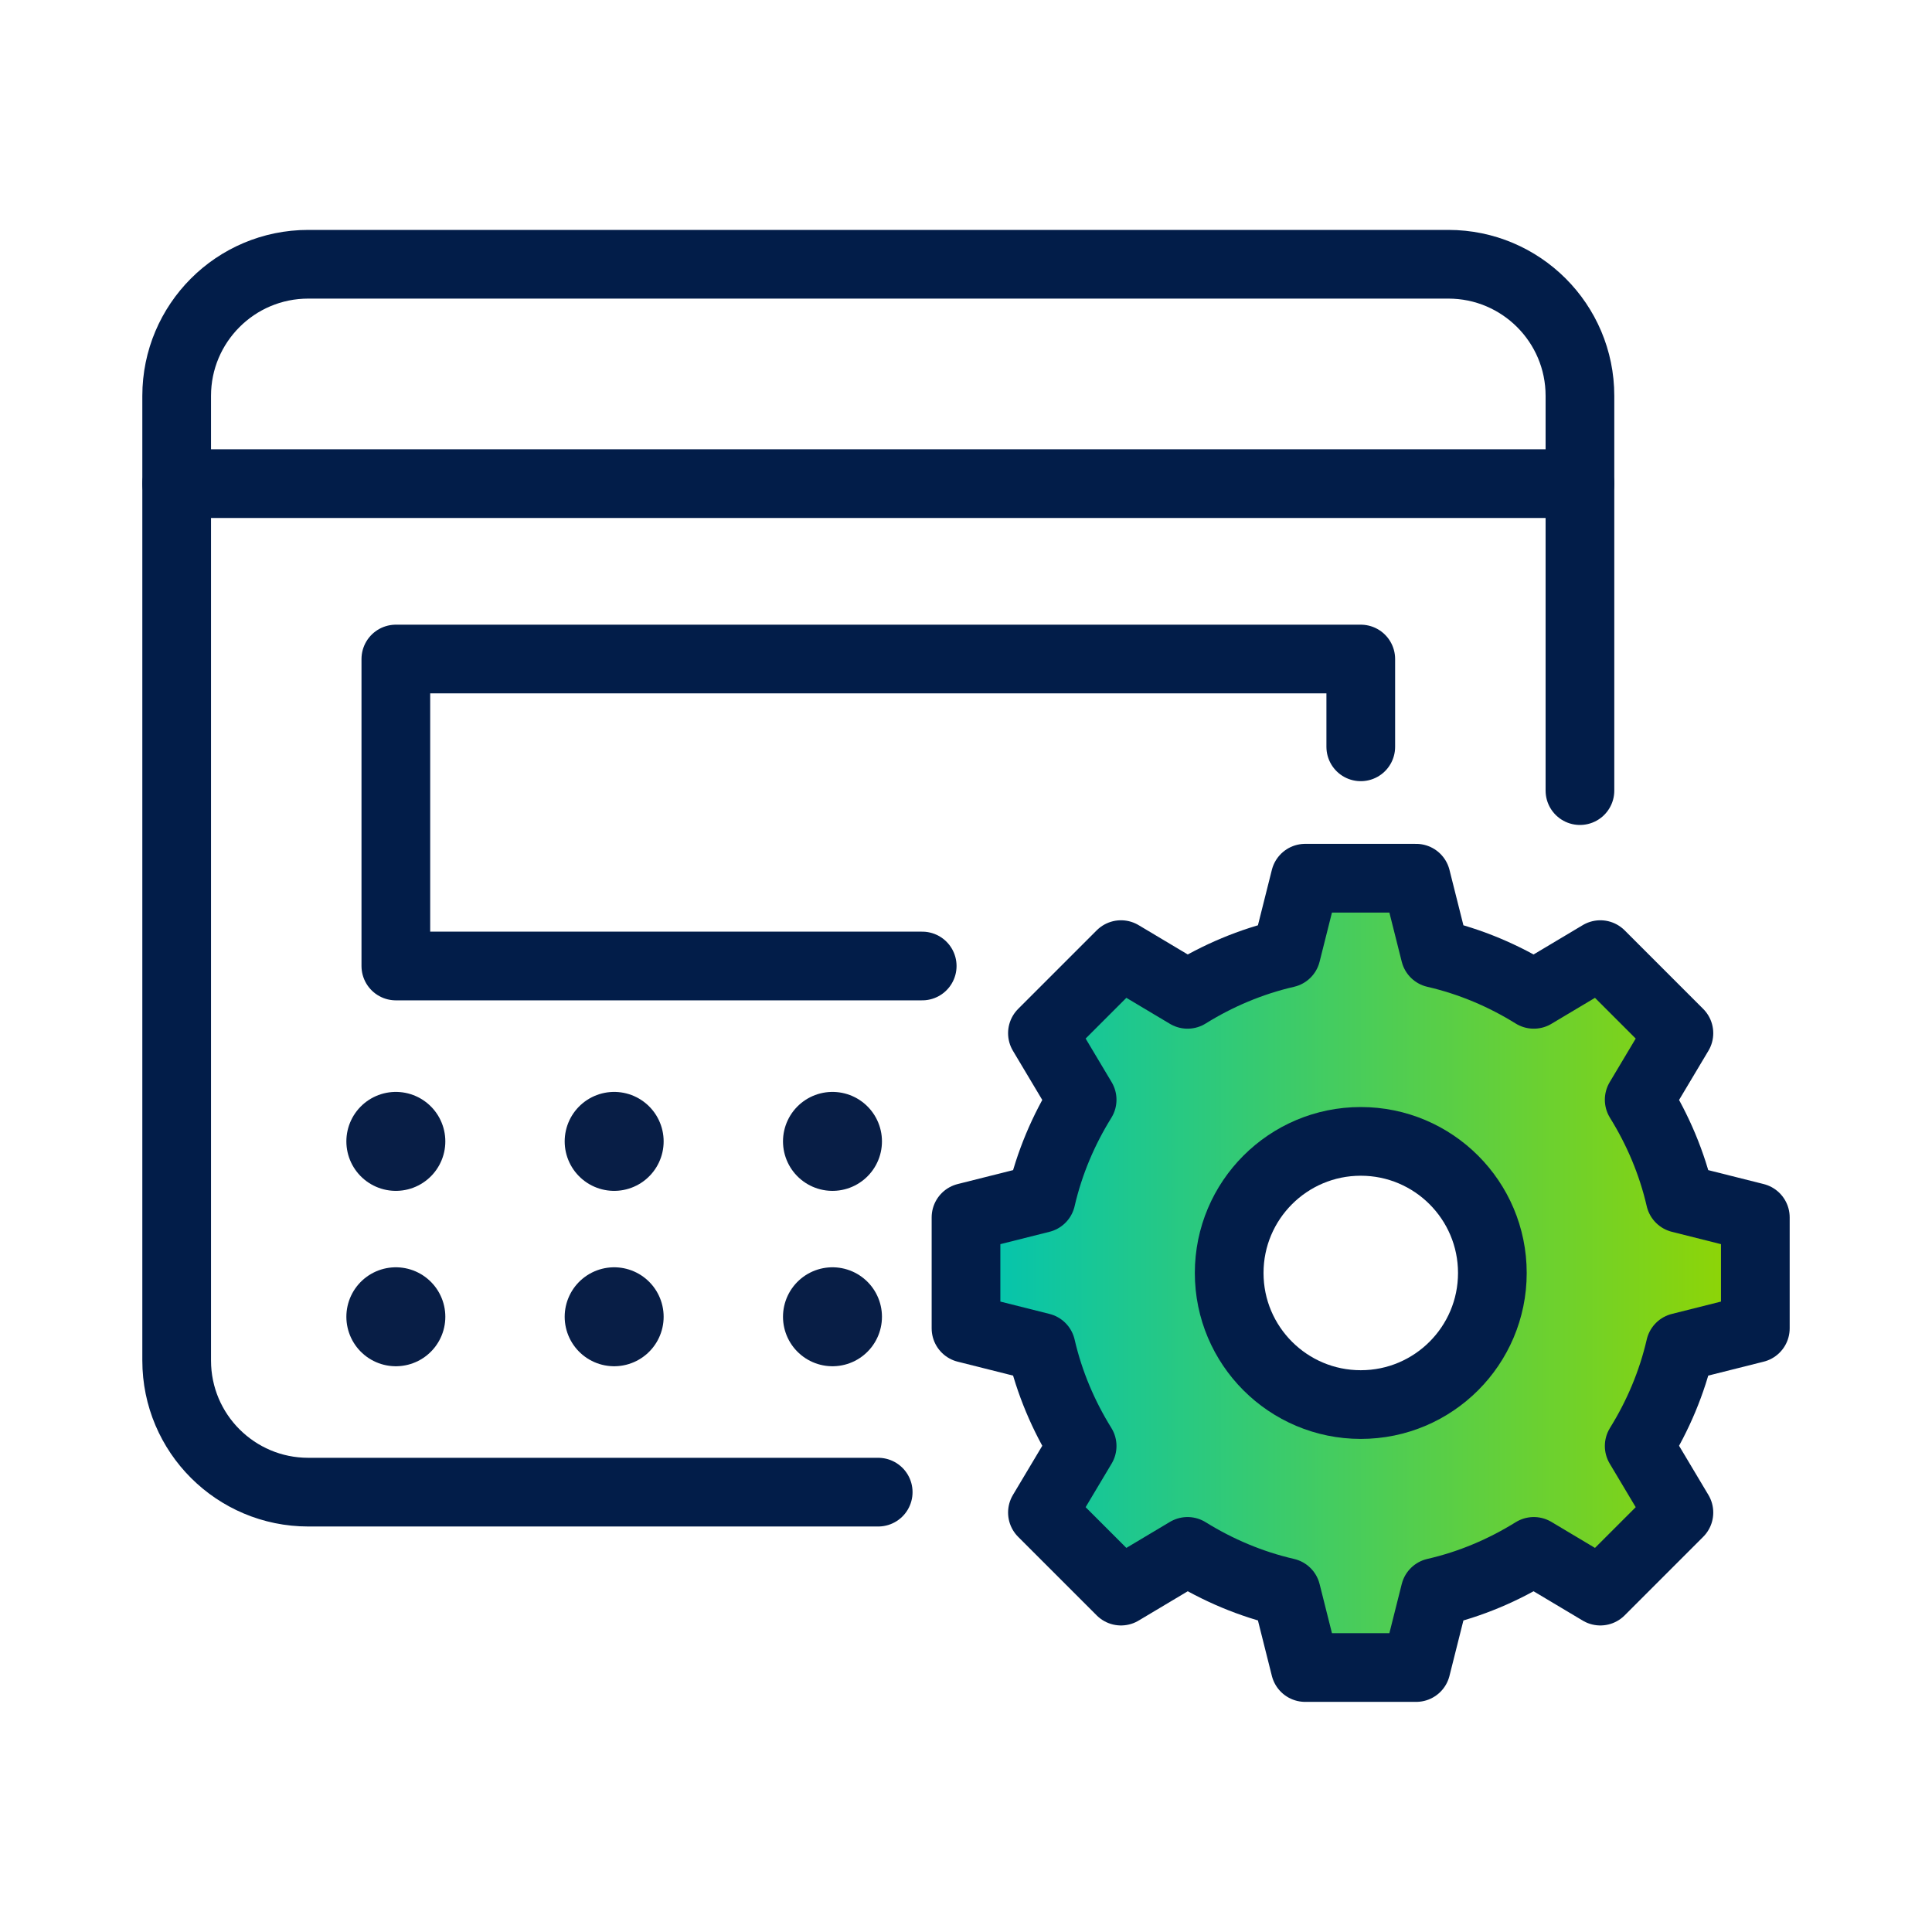
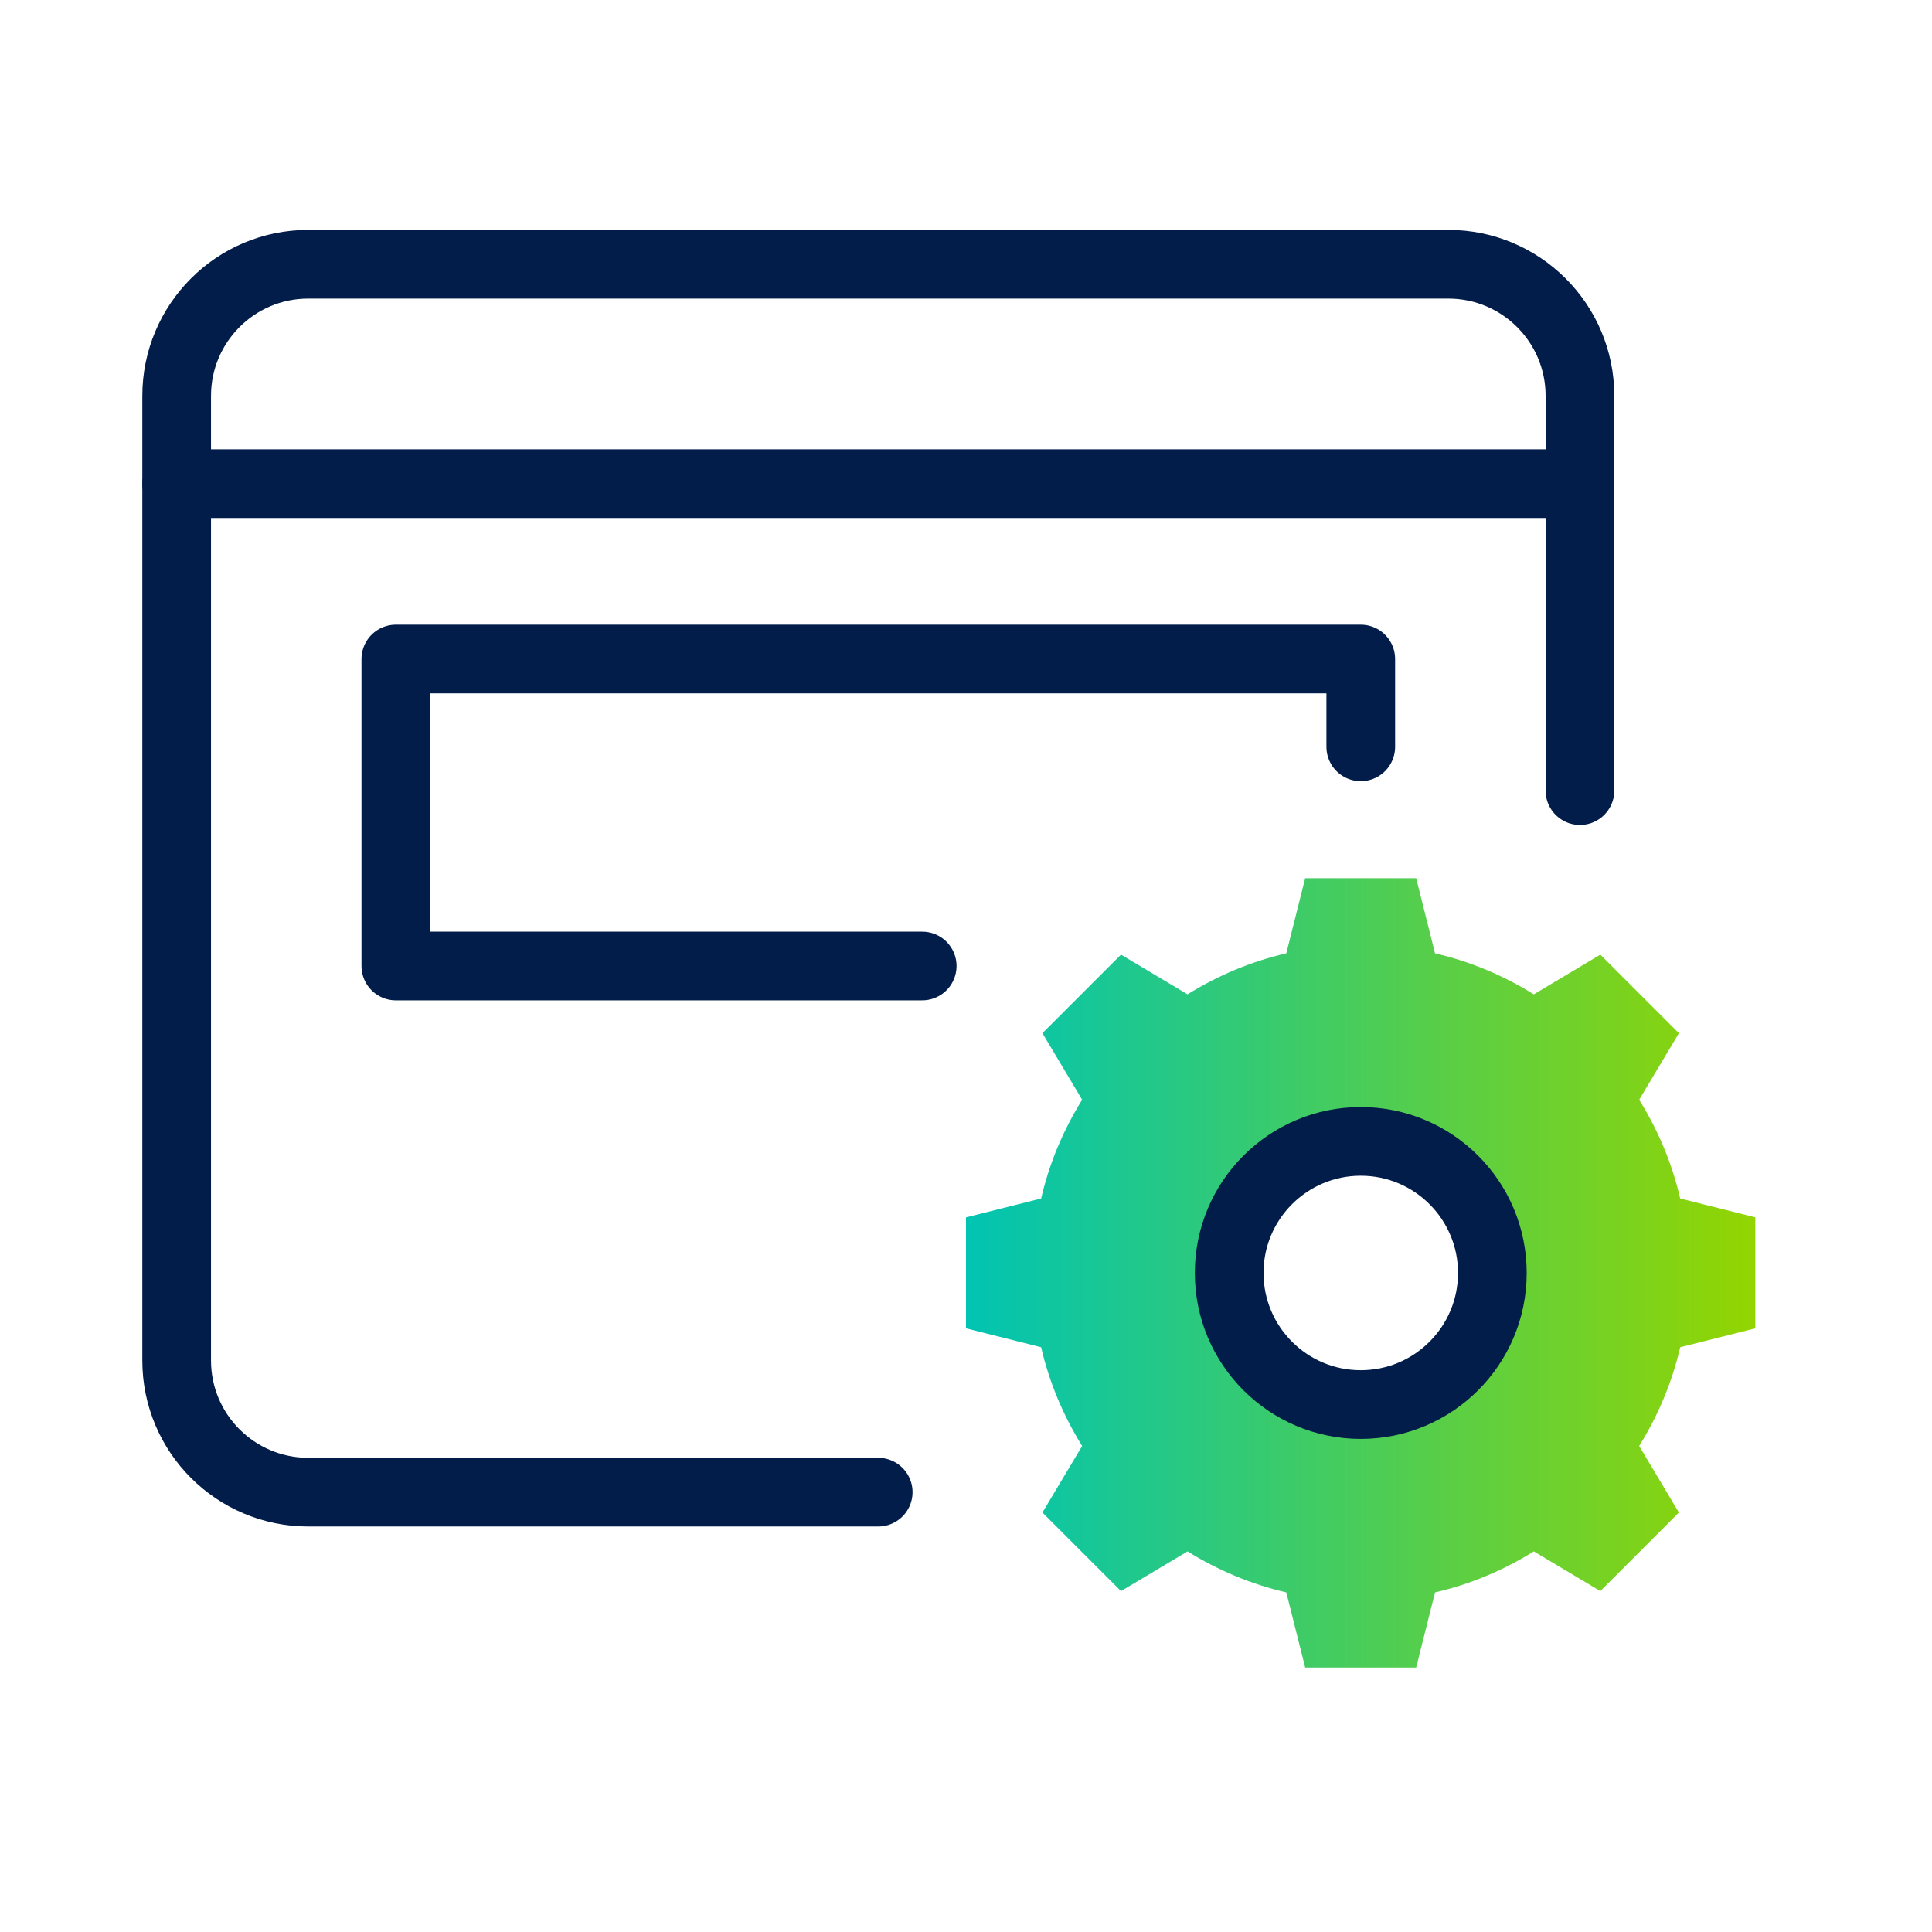
<svg xmlns="http://www.w3.org/2000/svg" id="Layer_2" viewBox="0 0 90 90">
  <defs>
    <style>.cls-1,.cls-2,.cls-3{fill:none;}.cls-4{fill:url(#linear-gradient);}.cls-2{stroke:#021d49;stroke-width:3.2px;}.cls-2,.cls-3{stroke-linecap:round;stroke-linejoin:round;}.cls-3{stroke:#081e46;stroke-dasharray:0 0 0 10.17;stroke-width:4.61px;}</style>
    <linearGradient id="linear-gradient" x1="45" y1="59.3" x2="81.77" y2="59.3" gradientUnits="userSpaceOnUse">
      <stop offset="0" stop-color="#00c4b3" />
      <stop offset="1" stop-color="#93d500" />
    </linearGradient>
  </defs>
  <g id="Layer_1-2">
    <path class="cls-4" d="m78.27,55.83c-.38-1.65-1.04-3.2-1.91-4.6l1.85-3.1-3.66-3.66-3.1,1.85c-1.4-.87-2.95-1.53-4.6-1.91l-.88-3.5h-5.17l-.88,3.5c-1.65.38-3.2,1.04-4.6,1.91l-3.1-1.85-3.66,3.66,1.85,3.1c-.87,1.4-1.53,2.95-1.91,4.6l-3.5.88v5.17l3.5.88c.38,1.65,1.04,3.2,1.91,4.6l-1.85,3.1,3.66,3.66,3.1-1.85c1.4.87,2.95,1.53,4.6,1.91l.88,3.5h5.17l.88-3.5c1.66-.38,3.2-1.04,4.6-1.91l3.1,1.85,3.66-3.66-1.85-3.1c.87-1.4,1.53-2.95,1.91-4.6l3.5-.88v-5.17l-3.5-.88Zm-14.89,9.6c-3.38,0-6.13-2.74-6.13-6.13s2.74-6.13,6.13-6.13,6.13,2.74,6.13,6.13-2.74,6.13-6.13,6.13Z" />
    <line class="cls-2" x1="8.23" y1="22.53" x2="73.6" y2="22.53" />
    <path class="cls-2" d="m40.91,69.51H14.36c-3.38,0-6.13-2.74-6.13-6.13V18.44c0-3.38,2.74-6.13,6.13-6.13h53.11c3.38,0,6.13,2.74,6.13,6.13v18.39" />
    <polyline class="cls-2" points="42.96 45 18.44 45 18.44 30.7 63.39 30.7 63.39 34.79" />
-     <line class="cls-3" x1="18.44" y1="53.17" x2="38.87" y2="53.17" />
-     <line class="cls-3" x1="18.44" y1="61.34" x2="38.87" y2="61.34" />
-     <path class="cls-2" d="m78.27,55.83c-.38-1.65-1.04-3.2-1.91-4.6l1.85-3.1-3.66-3.66-3.1,1.85c-1.4-.87-2.95-1.53-4.6-1.91l-.88-3.5h-5.17l-.88,3.5c-1.65.38-3.2,1.04-4.6,1.91l-3.1-1.85-3.66,3.66,1.85,3.1c-.87,1.4-1.53,2.95-1.91,4.6l-3.5.88v5.17l3.5.88c.38,1.65,1.04,3.2,1.91,4.6l-1.85,3.1,3.66,3.66,3.1-1.85c1.4.87,2.95,1.53,4.6,1.91l.88,3.5h5.17l.88-3.5c1.66-.38,3.2-1.04,4.6-1.91l3.1,1.85,3.66-3.66-1.85-3.1c.87-1.4,1.53-2.95,1.91-4.6l3.5-.88v-5.17l-3.5-.88Z" />
    <circle class="cls-2" cx="63.39" cy="59.3" r="6.13" />
-     <rect class="cls-1" width="90" height="90" />
  </g>
</svg>